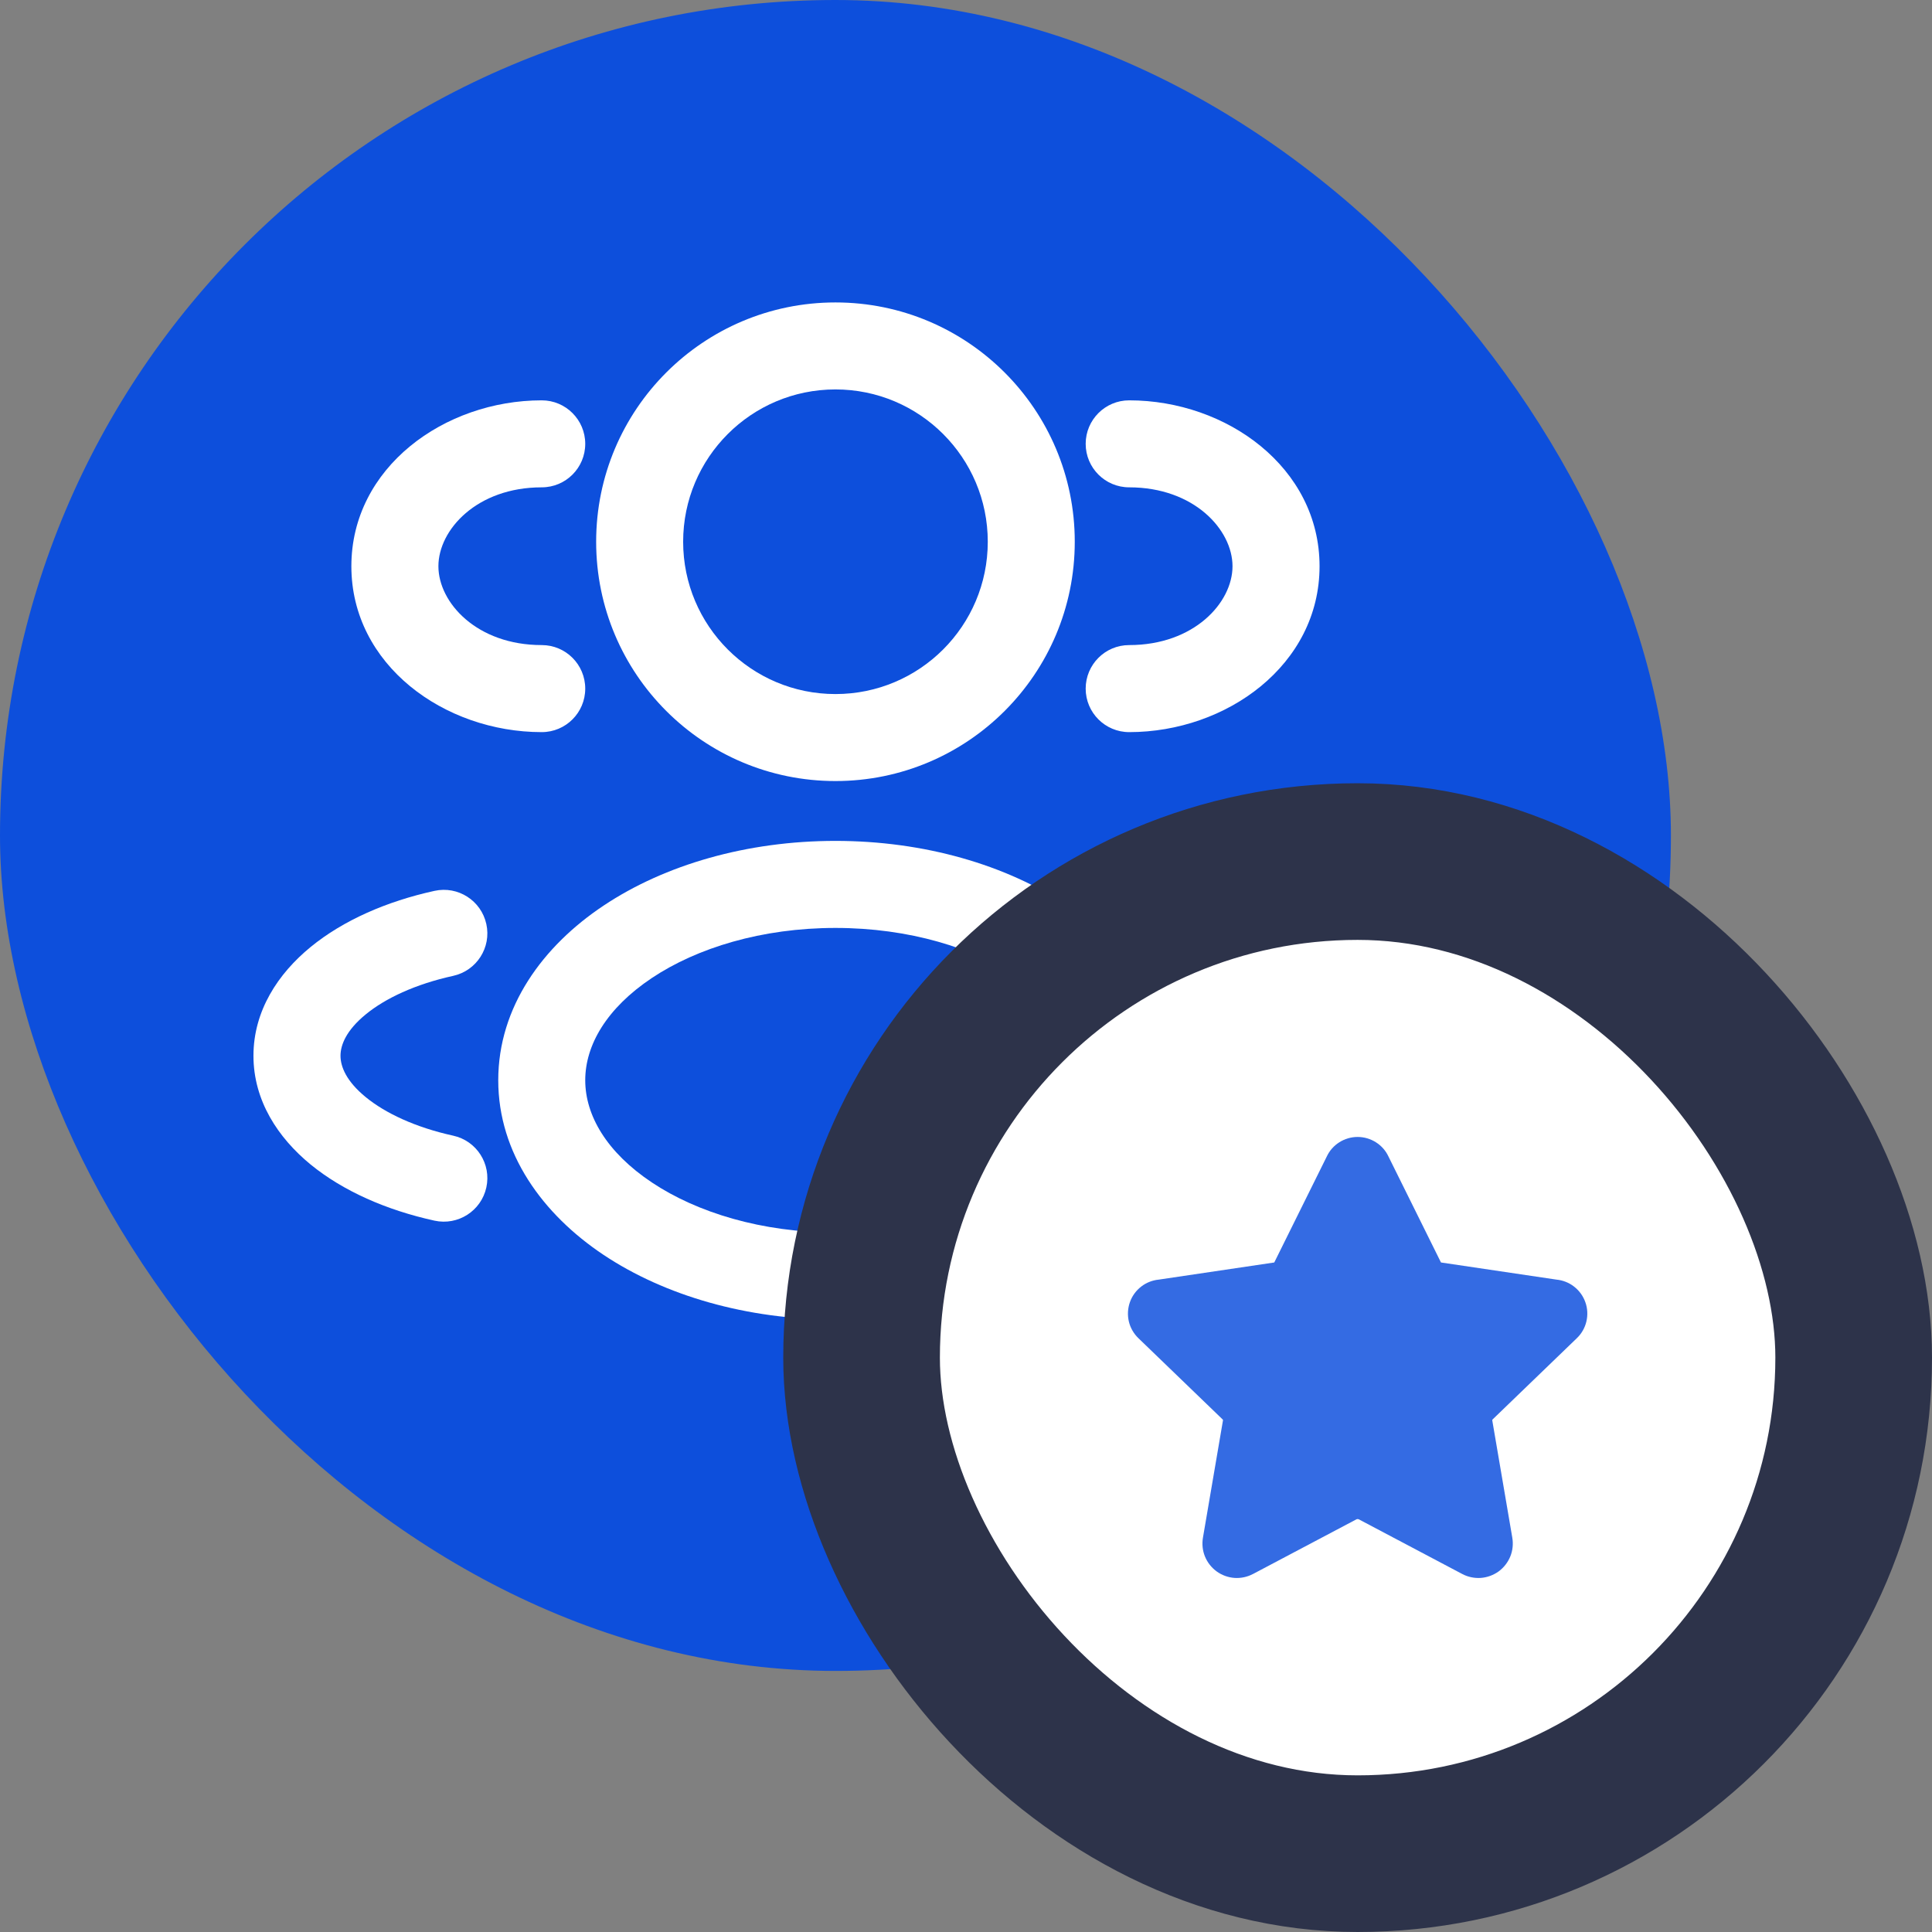
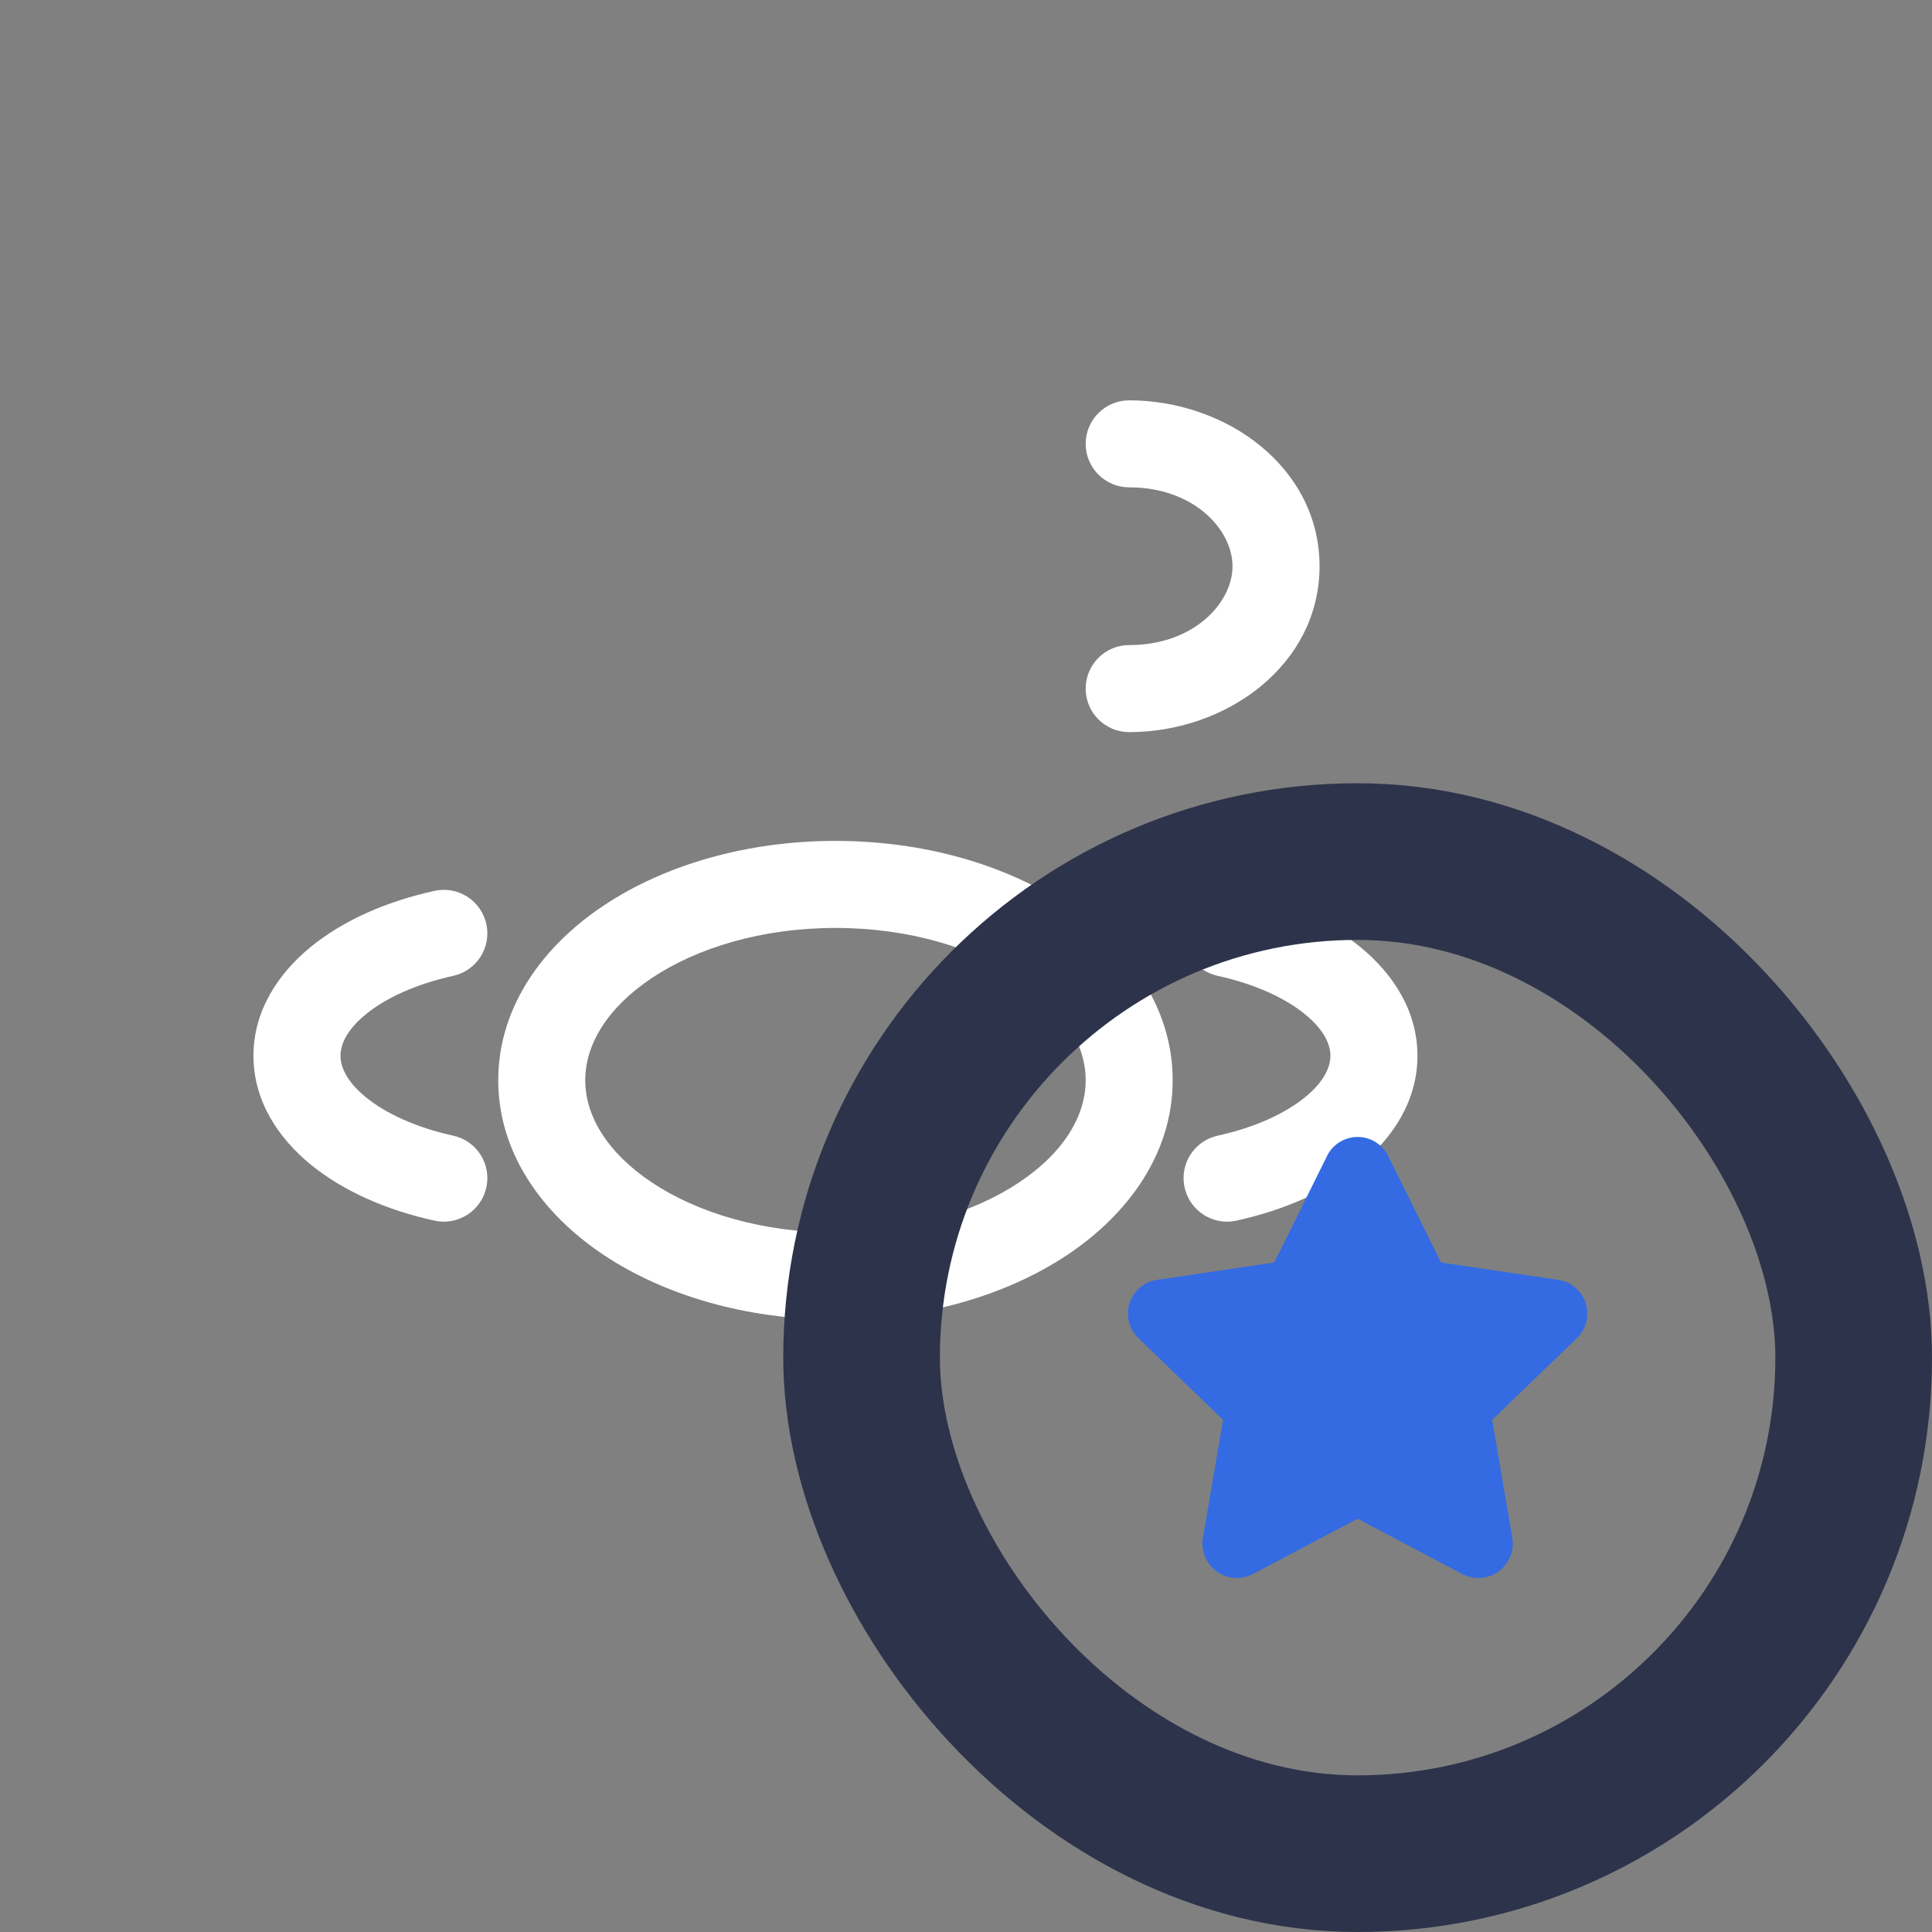
<svg xmlns="http://www.w3.org/2000/svg" width="37" height="37" viewBox="0 0 37 37" fill="none">
  <rect x="0" y="0" width="37" height="37" fill="#808080" stroke="none" />
-   <rect width="32" height="32" rx="16" fill="#0D4FDC" />
-   <path fill-rule="evenodd" clip-rule="evenodd" d="M16 5.792C13.469 5.792 11.417 7.844 11.417 10.375C11.417 12.906 13.469 14.958 16 14.958C18.531 14.958 20.583 12.906 20.583 10.375C20.583 7.844 18.531 5.792 16 5.792ZM13.083 10.375C13.083 8.764 14.389 7.458 16 7.458C17.611 7.458 18.917 8.764 18.917 10.375C18.917 11.986 17.611 13.292 16 13.292C14.389 13.292 13.083 11.986 13.083 10.375Z" fill="white" />
  <path d="M21.625 7.667C21.165 7.667 20.792 8.04 20.792 8.5C20.792 8.96 21.165 9.333 21.625 9.333C22.867 9.333 23.604 10.146 23.604 10.844C23.604 11.542 22.867 12.354 21.625 12.354C21.165 12.354 20.792 12.727 20.792 13.188C20.792 13.648 21.165 14.021 21.625 14.021C23.49 14.021 25.271 12.734 25.271 10.844C25.271 8.953 23.49 7.667 21.625 7.667Z" fill="white" />
-   <path d="M10.375 9.333C9.133 9.333 8.396 10.146 8.396 10.844C8.396 11.542 9.133 12.354 10.375 12.354C10.835 12.354 11.208 12.727 11.208 13.188C11.208 13.648 10.835 14.021 10.375 14.021C8.51 14.021 6.729 12.734 6.729 10.844C6.729 8.953 8.51 7.667 10.375 7.667C10.835 7.667 11.208 8.04 11.208 8.5C11.208 8.96 10.835 9.333 10.375 9.333Z" fill="white" />
  <path fill-rule="evenodd" clip-rule="evenodd" d="M16 16.104C14.305 16.104 12.733 16.561 11.56 17.343C10.393 18.12 9.542 19.287 9.542 20.688C9.542 22.088 10.393 23.255 11.56 24.033C12.733 24.814 14.305 25.271 16 25.271C17.695 25.271 19.267 24.814 20.44 24.033C21.607 23.255 22.458 22.088 22.458 20.688C22.458 19.287 21.607 18.12 20.44 17.343C19.267 16.561 17.695 16.104 16 16.104ZM11.208 20.688C11.208 20.017 11.616 19.309 12.485 18.729C13.348 18.154 14.588 17.771 16 17.771C17.412 17.771 18.652 18.154 19.515 18.729C20.384 19.309 20.792 20.017 20.792 20.688C20.792 21.358 20.384 22.067 19.515 22.646C18.652 23.221 17.412 23.604 16 23.604C14.588 23.604 13.348 23.221 12.485 22.646C11.616 22.067 11.208 21.358 11.208 20.688Z" fill="white" />
  <path d="M22.686 17.697C22.785 17.247 23.229 16.962 23.678 17.061C24.595 17.262 25.428 17.626 26.051 18.136C26.673 18.645 27.146 19.357 27.146 20.219C27.146 21.081 26.673 21.792 26.051 22.302C25.428 22.811 24.595 23.176 23.678 23.377C23.229 23.475 22.785 23.191 22.686 22.741C22.587 22.291 22.872 21.847 23.321 21.749C24.05 21.589 24.623 21.316 24.995 21.012C25.368 20.707 25.479 20.427 25.479 20.219C25.479 20.011 25.368 19.731 24.995 19.426C24.623 19.121 24.05 18.849 23.321 18.689C22.872 18.59 22.587 18.146 22.686 17.697Z" fill="white" />
  <path d="M8.678 18.689C9.128 18.59 9.413 18.146 9.314 17.697C9.215 17.247 8.771 16.962 8.321 17.061C7.405 17.262 6.572 17.626 5.949 18.136C5.327 18.645 4.854 19.357 4.854 20.219C4.854 21.081 5.327 21.792 5.949 22.302C6.572 22.811 7.405 23.176 8.321 23.377C8.771 23.475 9.215 23.191 9.314 22.741C9.413 22.291 9.128 21.847 8.678 21.749C7.95 21.589 7.377 21.316 7.005 21.012C6.632 20.707 6.521 20.427 6.521 20.219C6.521 20.011 6.632 19.731 7.005 19.426C7.377 19.121 7.95 18.849 8.678 18.689Z" fill="white" />
-   <rect x="16.5" y="16.5" width="19" height="19" rx="9.5" fill="white" />
  <rect x="16.5" y="16.5" width="19" height="19" rx="9.5" stroke="#2D334A" stroke-width="3" />
  <g clip-path="url(#clip0_302_2399)">
    <path fill-rule="evenodd" clip-rule="evenodd" d="M26 21.774C25.875 21.774 25.753 21.81 25.648 21.877C25.544 21.943 25.461 22.037 25.409 22.149L24.411 24.163C24.409 24.167 24.407 24.171 24.405 24.175C24.405 24.176 24.404 24.177 24.403 24.178C24.402 24.178 24.401 24.179 24.4 24.179C24.396 24.179 24.393 24.18 24.389 24.18L22.192 24.506C22.07 24.518 21.954 24.563 21.857 24.638C21.757 24.715 21.681 24.819 21.639 24.938C21.597 25.057 21.59 25.186 21.619 25.309C21.648 25.431 21.713 25.543 21.804 25.63L23.412 27.181L23.416 27.185C23.418 27.187 23.42 27.19 23.421 27.193C23.422 27.196 23.422 27.199 23.422 27.202L23.421 27.204L23.038 29.447C23.017 29.569 23.03 29.694 23.076 29.808C23.123 29.923 23.201 30.022 23.301 30.095C23.401 30.167 23.519 30.21 23.642 30.219C23.765 30.227 23.888 30.201 23.997 30.143L23.998 30.143L25.977 29.097C25.985 29.094 25.992 29.092 26 29.092C26.008 29.092 26.015 29.094 26.023 29.097L28.002 30.143C28.111 30.201 28.235 30.227 28.358 30.219C28.481 30.21 28.599 30.167 28.7 30.095C28.799 30.022 28.877 29.923 28.924 29.808C28.97 29.694 28.983 29.569 28.962 29.448L28.962 29.447L28.579 27.204L28.579 27.202C28.578 27.199 28.578 27.196 28.579 27.193C28.58 27.19 28.582 27.187 28.584 27.185L28.588 27.181L30.196 25.63C30.288 25.543 30.352 25.431 30.381 25.309C30.41 25.186 30.404 25.057 30.361 24.938C30.319 24.819 30.243 24.715 30.143 24.638C30.046 24.563 29.93 24.518 29.808 24.506L27.611 24.18C27.608 24.18 27.604 24.179 27.6 24.179C27.599 24.179 27.598 24.178 27.597 24.178C27.596 24.177 27.595 24.176 27.595 24.175C27.593 24.171 27.591 24.167 27.589 24.163L26.591 22.149C26.539 22.037 26.456 21.943 26.352 21.877C26.247 21.81 26.125 21.774 26 21.774Z" fill="#346BE3" />
  </g>
  <defs>
    <clipPath id="clip0_302_2399">
      <rect width="8.8" height="8.8" fill="white" transform="translate(21.6 21.6)" />
    </clipPath>
  </defs>
</svg>